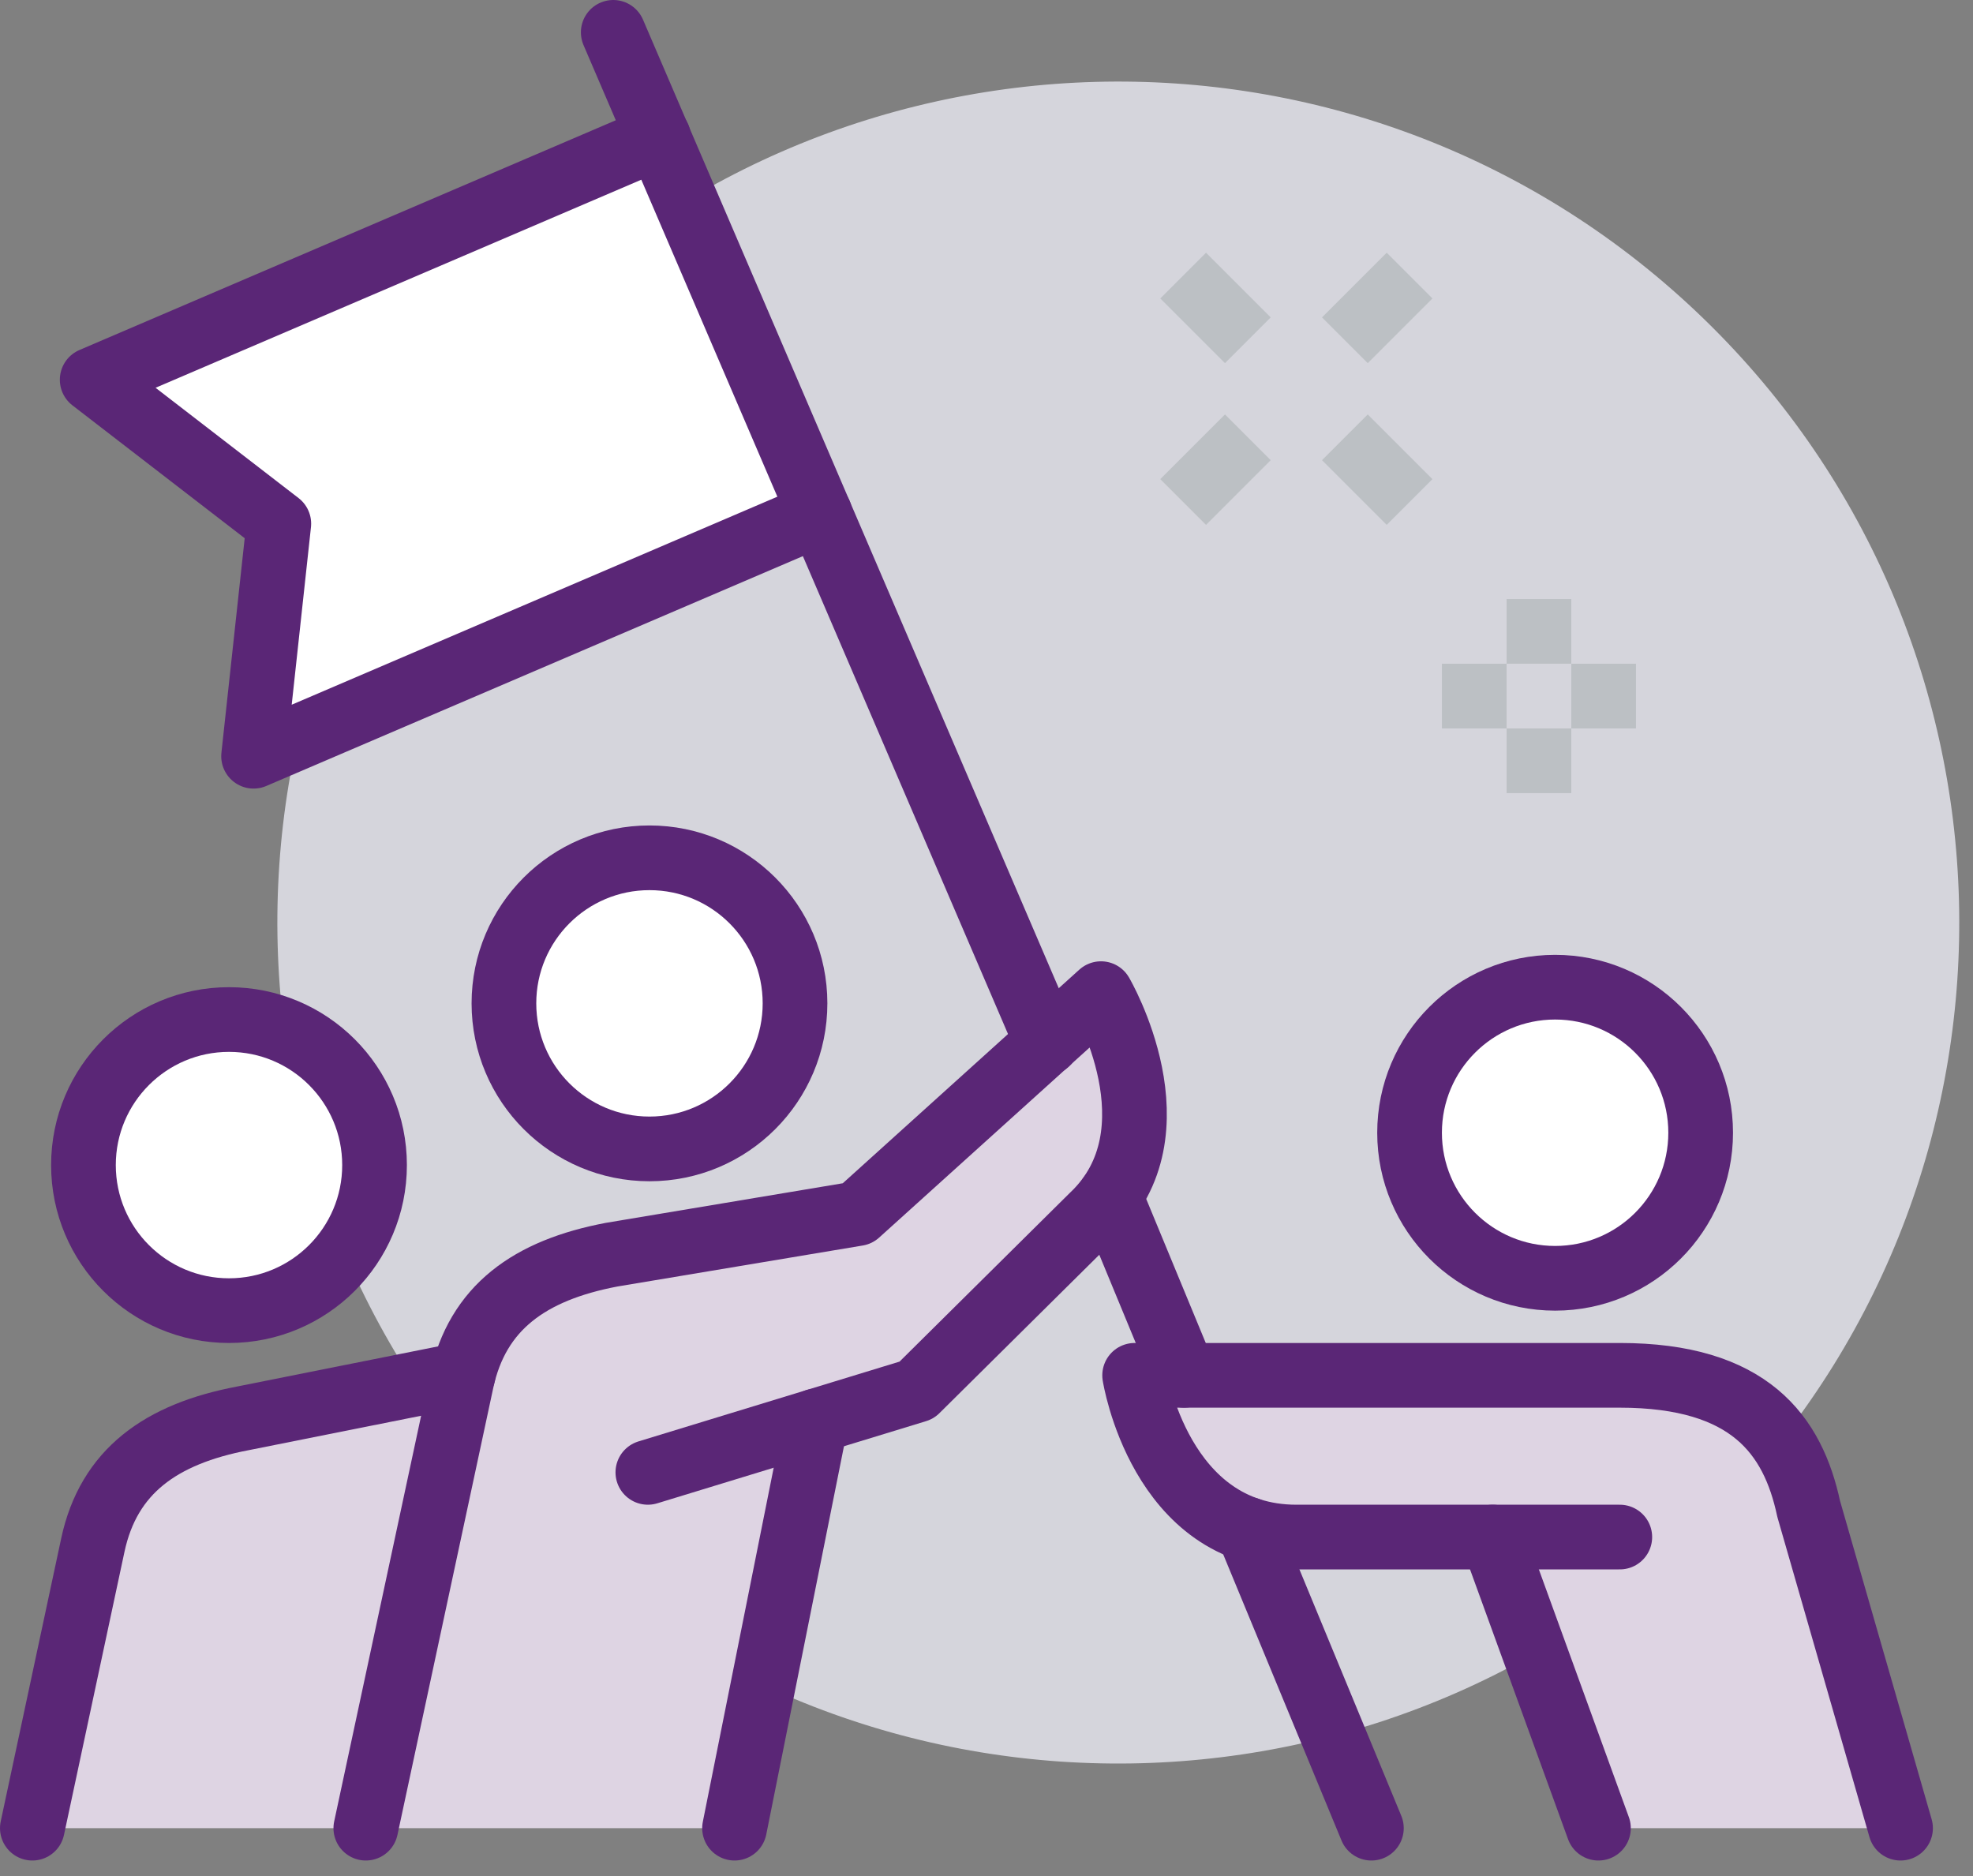
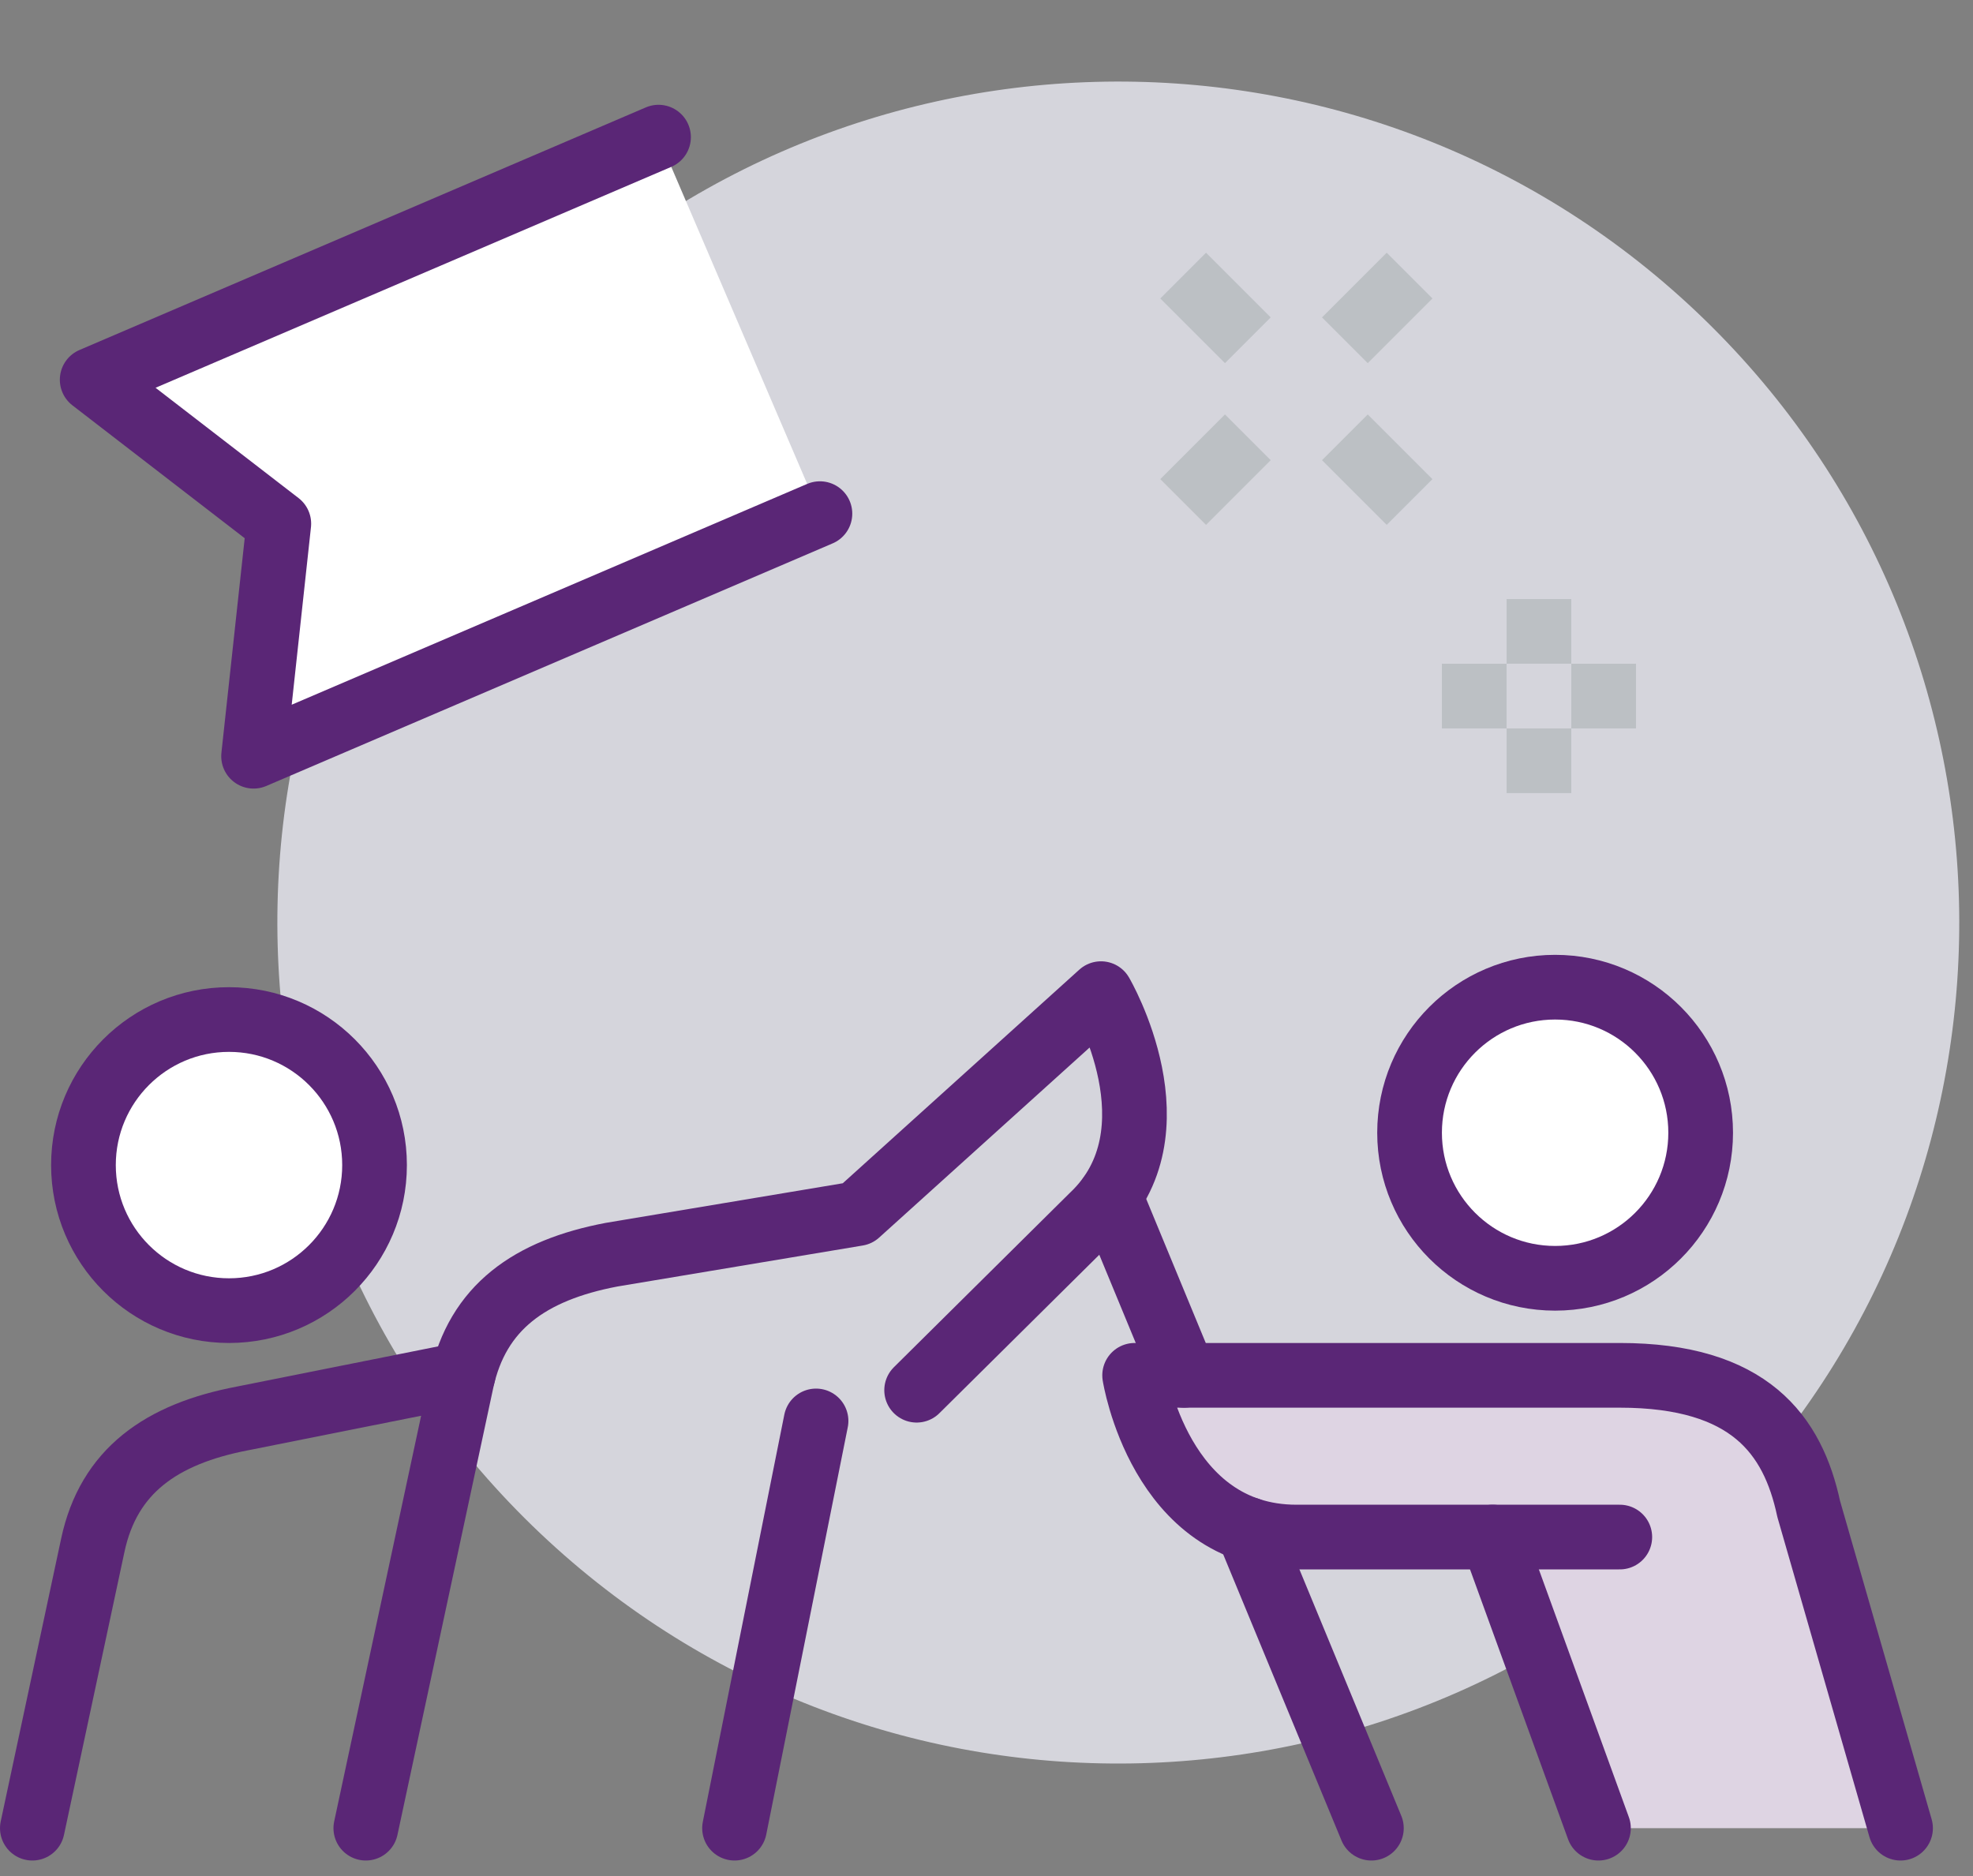
<svg xmlns="http://www.w3.org/2000/svg" width="61" height="58" viewBox="0 0 61 58" fill="none">
  <rect x="0" y="0" width="61" height="58" fill="#808080" stroke="none" />
  <g clip-path="url(#clip0_662_2875)">
    <path d="M53.454 46.399C63.327 35.973 62.879 19.517 52.453 9.643C42.026 -0.23 25.57 0.218 15.697 10.645C5.823 21.071 6.272 37.527 16.698 47.4C27.124 57.274 43.58 56.826 53.454 46.399Z" fill="#D5D5DC" />
    <path d="M20.36 4.24L2.85 11.74L8.62 16.19L7.84 23.38L25.35 15.88" fill="white" />
    <path d="M20.36 4.24L2.85 11.74L8.62 16.19L7.84 23.38L25.35 15.88" stroke="#5A2676" stroke-width="2" stroke-linecap="round" stroke-linejoin="round" />
    <path d="M55.92 46.65C55.43 44.36 54.09 42.52 50.08 42.52H35.08C35.08 42.52 35.86 47.52 40.08 47.52H46.15L49.42 56.52H58.76L55.92 46.65Z" fill="#DED4E3" />
-     <path d="M34.05 30.72L26.52 37.52L18.92 38.79C16.47 39.25 14.88 40.36 14.34 42.5L7.52 43.85C4.99 44.33 3.37 45.48 2.88 47.77L1.01 56.52H22.72L25.24 43.93L28.35 42.98L33.78 37.6C36.55 34.99 34.05 30.72 34.05 30.72Z" fill="#DED4E3" />
-     <path d="M11.31 56.52L14.27 42.71C14.76 40.42 16.38 39.27 18.91 38.79L26.51 37.52L34.04 30.72C34.04 30.72 36.54 34.99 33.77 37.6L28.34 42.98L20.03 45.52" stroke="#5A2676" stroke-width="2" stroke-linecap="round" stroke-linejoin="round" />
+     <path d="M11.31 56.52L14.27 42.71C14.76 40.42 16.38 39.27 18.91 38.79L26.51 37.52L34.04 30.72C34.04 30.72 36.54 34.99 33.77 37.6L28.34 42.98" stroke="#5A2676" stroke-width="2" stroke-linecap="round" stroke-linejoin="round" />
    <path d="M22.71 56.52L25.23 43.93" stroke="#5A2676" stroke-width="2" stroke-linecap="round" stroke-linejoin="round" />
    <path d="M58.76 56.52L55.92 46.65C55.43 44.36 54.09 42.52 50.08 42.52H35.08C35.08 42.52 35.86 47.52 40.08 47.52H50.08" stroke="#5A2676" stroke-width="2" stroke-linecap="round" stroke-linejoin="round" />
    <path d="M49.42 56.52L46.15 47.52" stroke="#5A2676" stroke-width="2" stroke-linecap="round" stroke-linejoin="round" />
    <path d="M1 56.52L2.87 47.77C3.36 45.48 4.98 44.33 7.51 43.85L14.32 42.49" stroke="#5A2676" stroke-width="2" stroke-linecap="round" stroke-linejoin="round" />
-     <path d="M32.37 32.24L18.96 1" stroke="#5A2676" stroke-width="2" stroke-linecap="round" stroke-linejoin="round" />
    <path d="M36.61 42.52L34.32 36.98" stroke="#5A2676" stroke-width="2" stroke-linecap="round" stroke-linejoin="round" />
    <path d="M42.4 56.52L38.58 47.28" stroke="#5A2676" stroke-width="2" stroke-linecap="round" stroke-linejoin="round" />
    <path d="M48.08 39.52C50.565 39.52 52.58 37.505 52.58 35.02C52.58 32.535 50.565 30.52 48.08 30.52C45.595 30.52 43.58 32.535 43.58 35.02C43.58 37.505 45.595 39.52 48.08 39.52Z" fill="white" stroke="#5A2676" stroke-width="2" stroke-linecap="round" stroke-linejoin="round" />
-     <path d="M20.08 35.52C22.565 35.52 24.58 33.505 24.58 31.02C24.58 28.535 22.565 26.52 20.08 26.52C17.595 26.52 15.58 28.535 15.58 31.02C15.58 33.505 17.595 35.52 20.08 35.52Z" fill="white" stroke="#5A2676" stroke-width="2" stroke-linecap="round" stroke-linejoin="round" />
    <path d="M7.08 40.52C9.565 40.52 11.58 38.505 11.58 36.02C11.58 33.535 9.565 31.52 7.08 31.52C4.595 31.52 2.58 33.535 2.58 36.02C2.58 38.505 4.595 40.52 7.08 40.52Z" fill="white" stroke="#5A2676" stroke-width="2" stroke-linecap="round" stroke-linejoin="round" />
    <path d="M47.58 18.52V20.52" stroke="#BCC0C4" stroke-width="2" stroke-miterlimit="10" />
    <path d="M47.58 22.52V24.52" stroke="#BCC0C4" stroke-width="2" stroke-miterlimit="10" />
    <path d="M48.58 21.52H50.58" stroke="#BCC0C4" stroke-width="2" stroke-miterlimit="10" />
    <path d="M44.58 21.52H46.58" stroke="#BCC0C4" stroke-width="2" stroke-miterlimit="10" />
    <path d="M41.58 13.52L43.58 15.52" stroke="#BCC0C4" stroke-width="2" stroke-miterlimit="10" />
    <path d="M36.58 8.52L38.58 10.52" stroke="#BCC0C4" stroke-width="2" stroke-miterlimit="10" />
    <path d="M38.58 13.52L36.58 15.52" stroke="#BCC0C4" stroke-width="2" stroke-miterlimit="10" />
    <path d="M43.58 8.52L41.58 10.52" stroke="#BCC0C4" stroke-width="2" stroke-miterlimit="10" />
  </g>
  <defs>
    <clipPath id="clip0_662_2875">
      <rect width="60.58" height="57.52" fill="white" />
    </clipPath>
  </defs>
</svg>